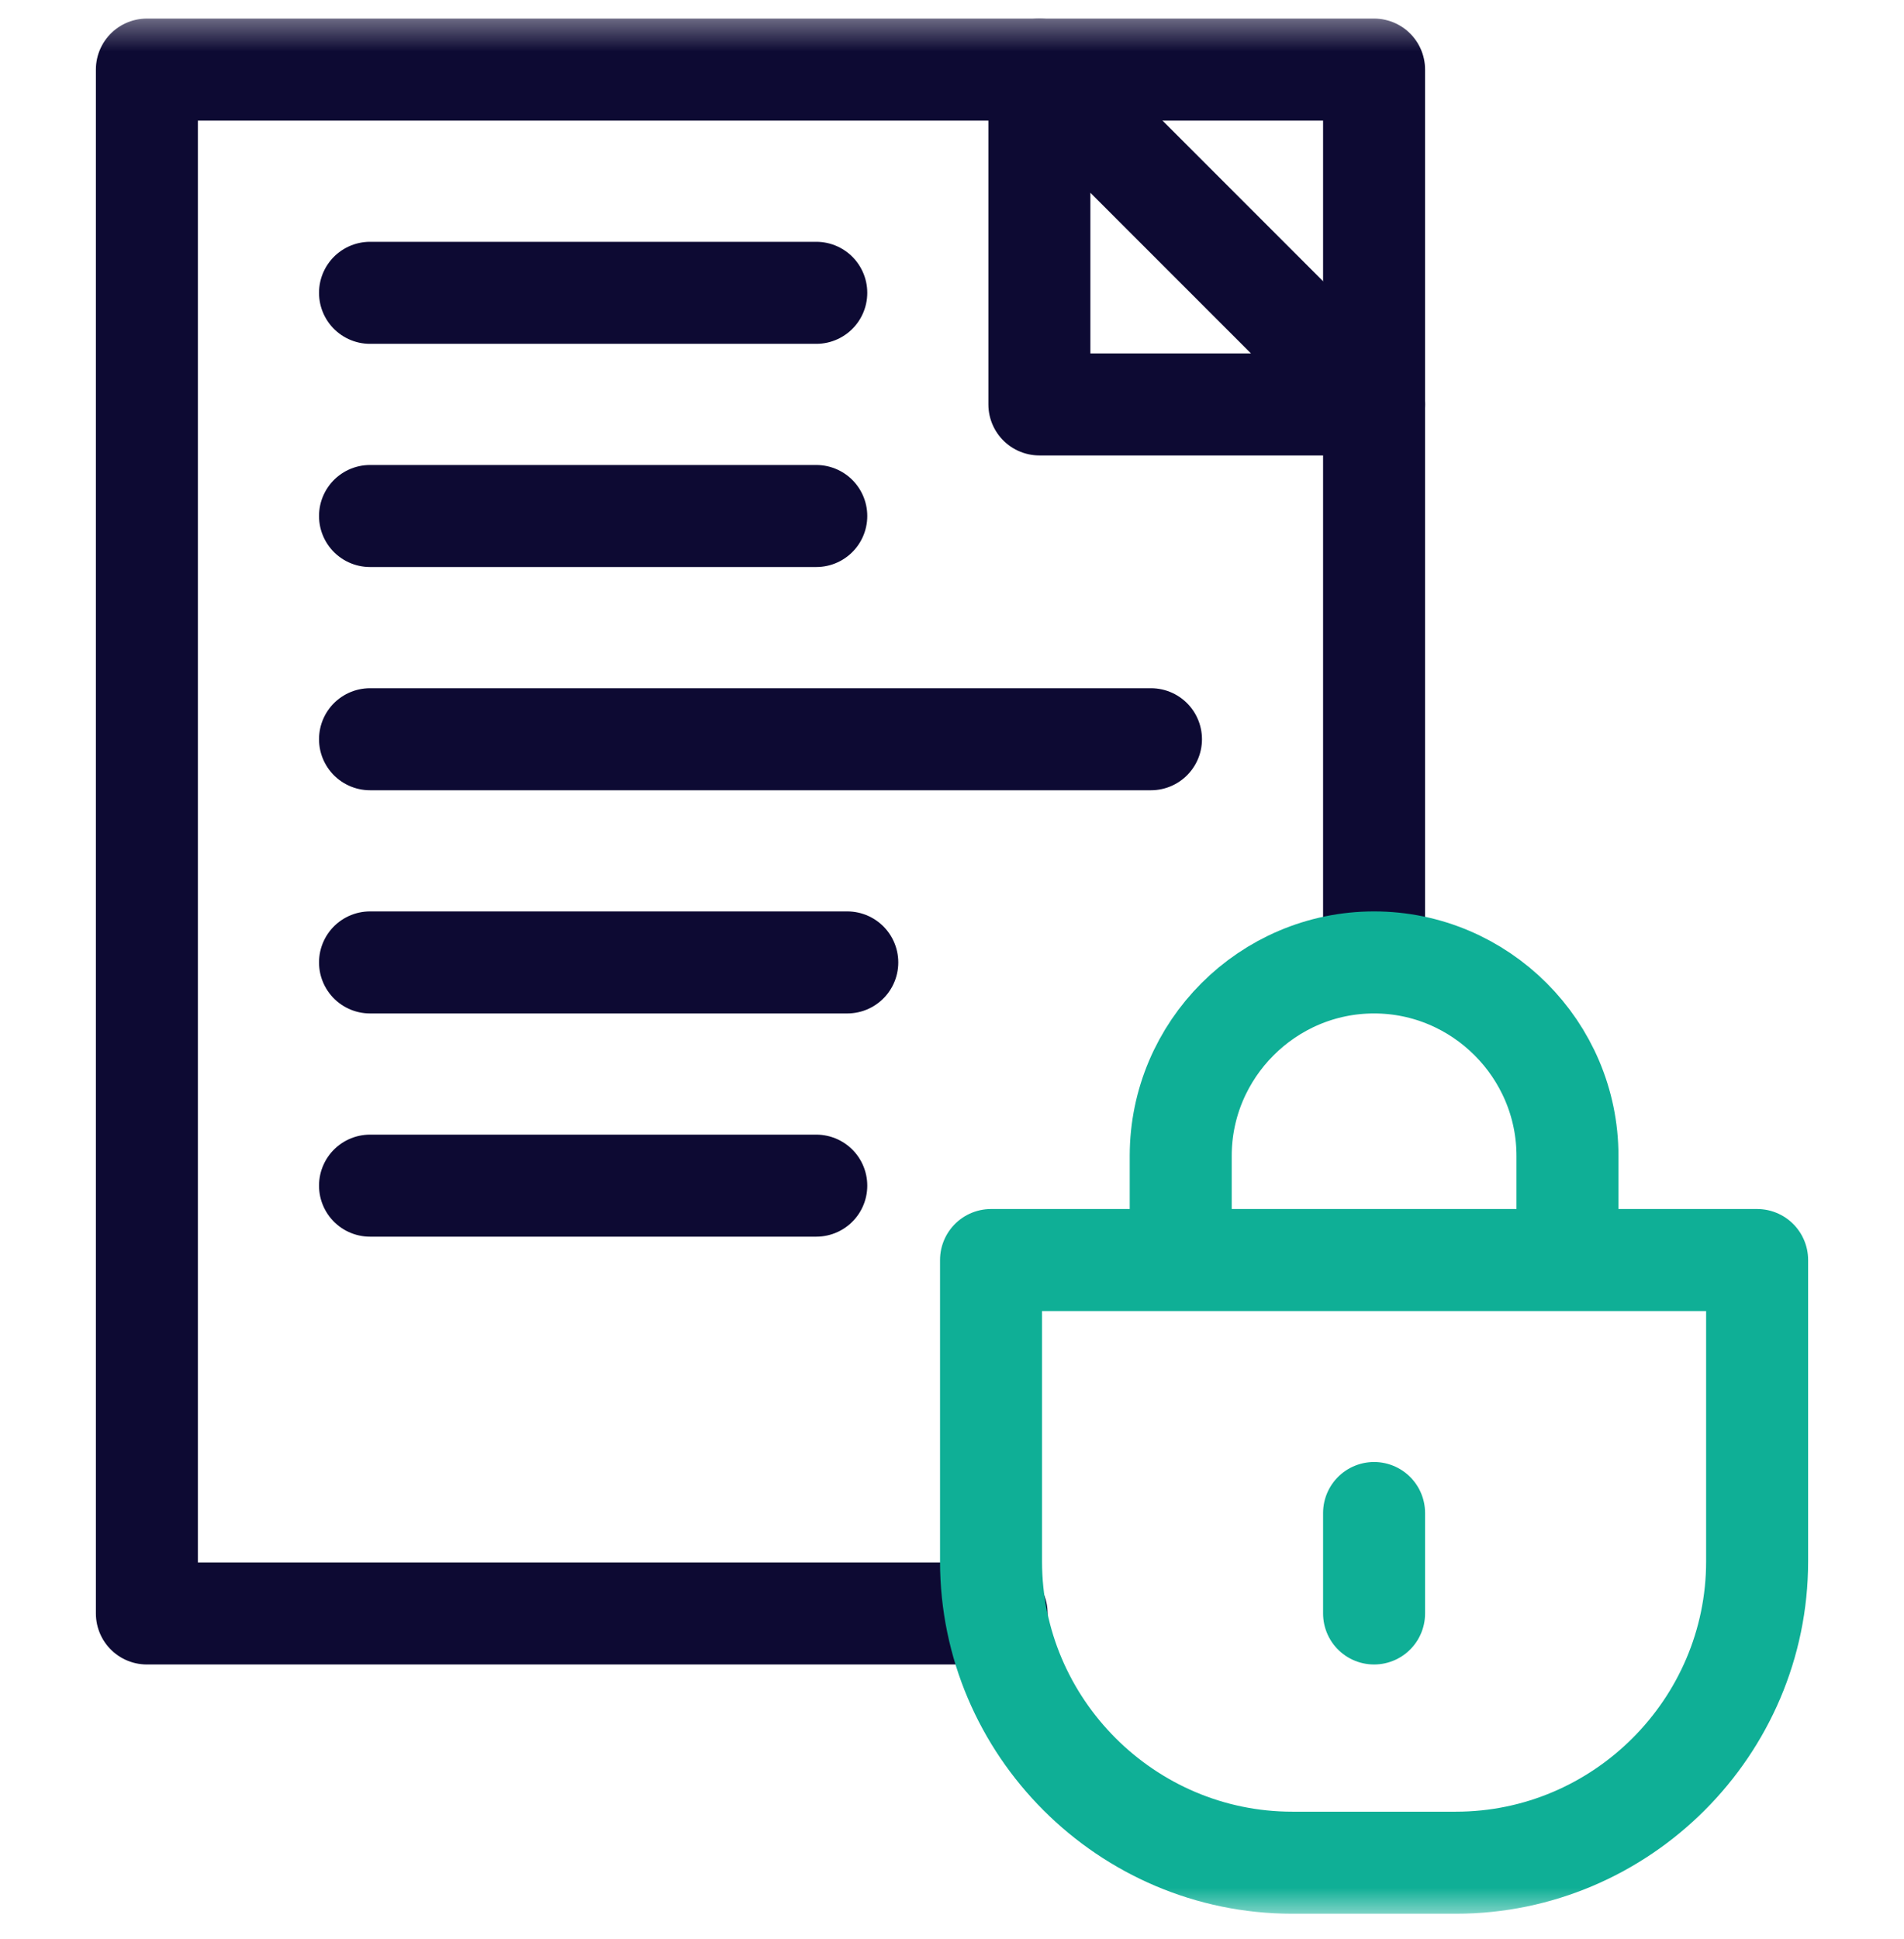
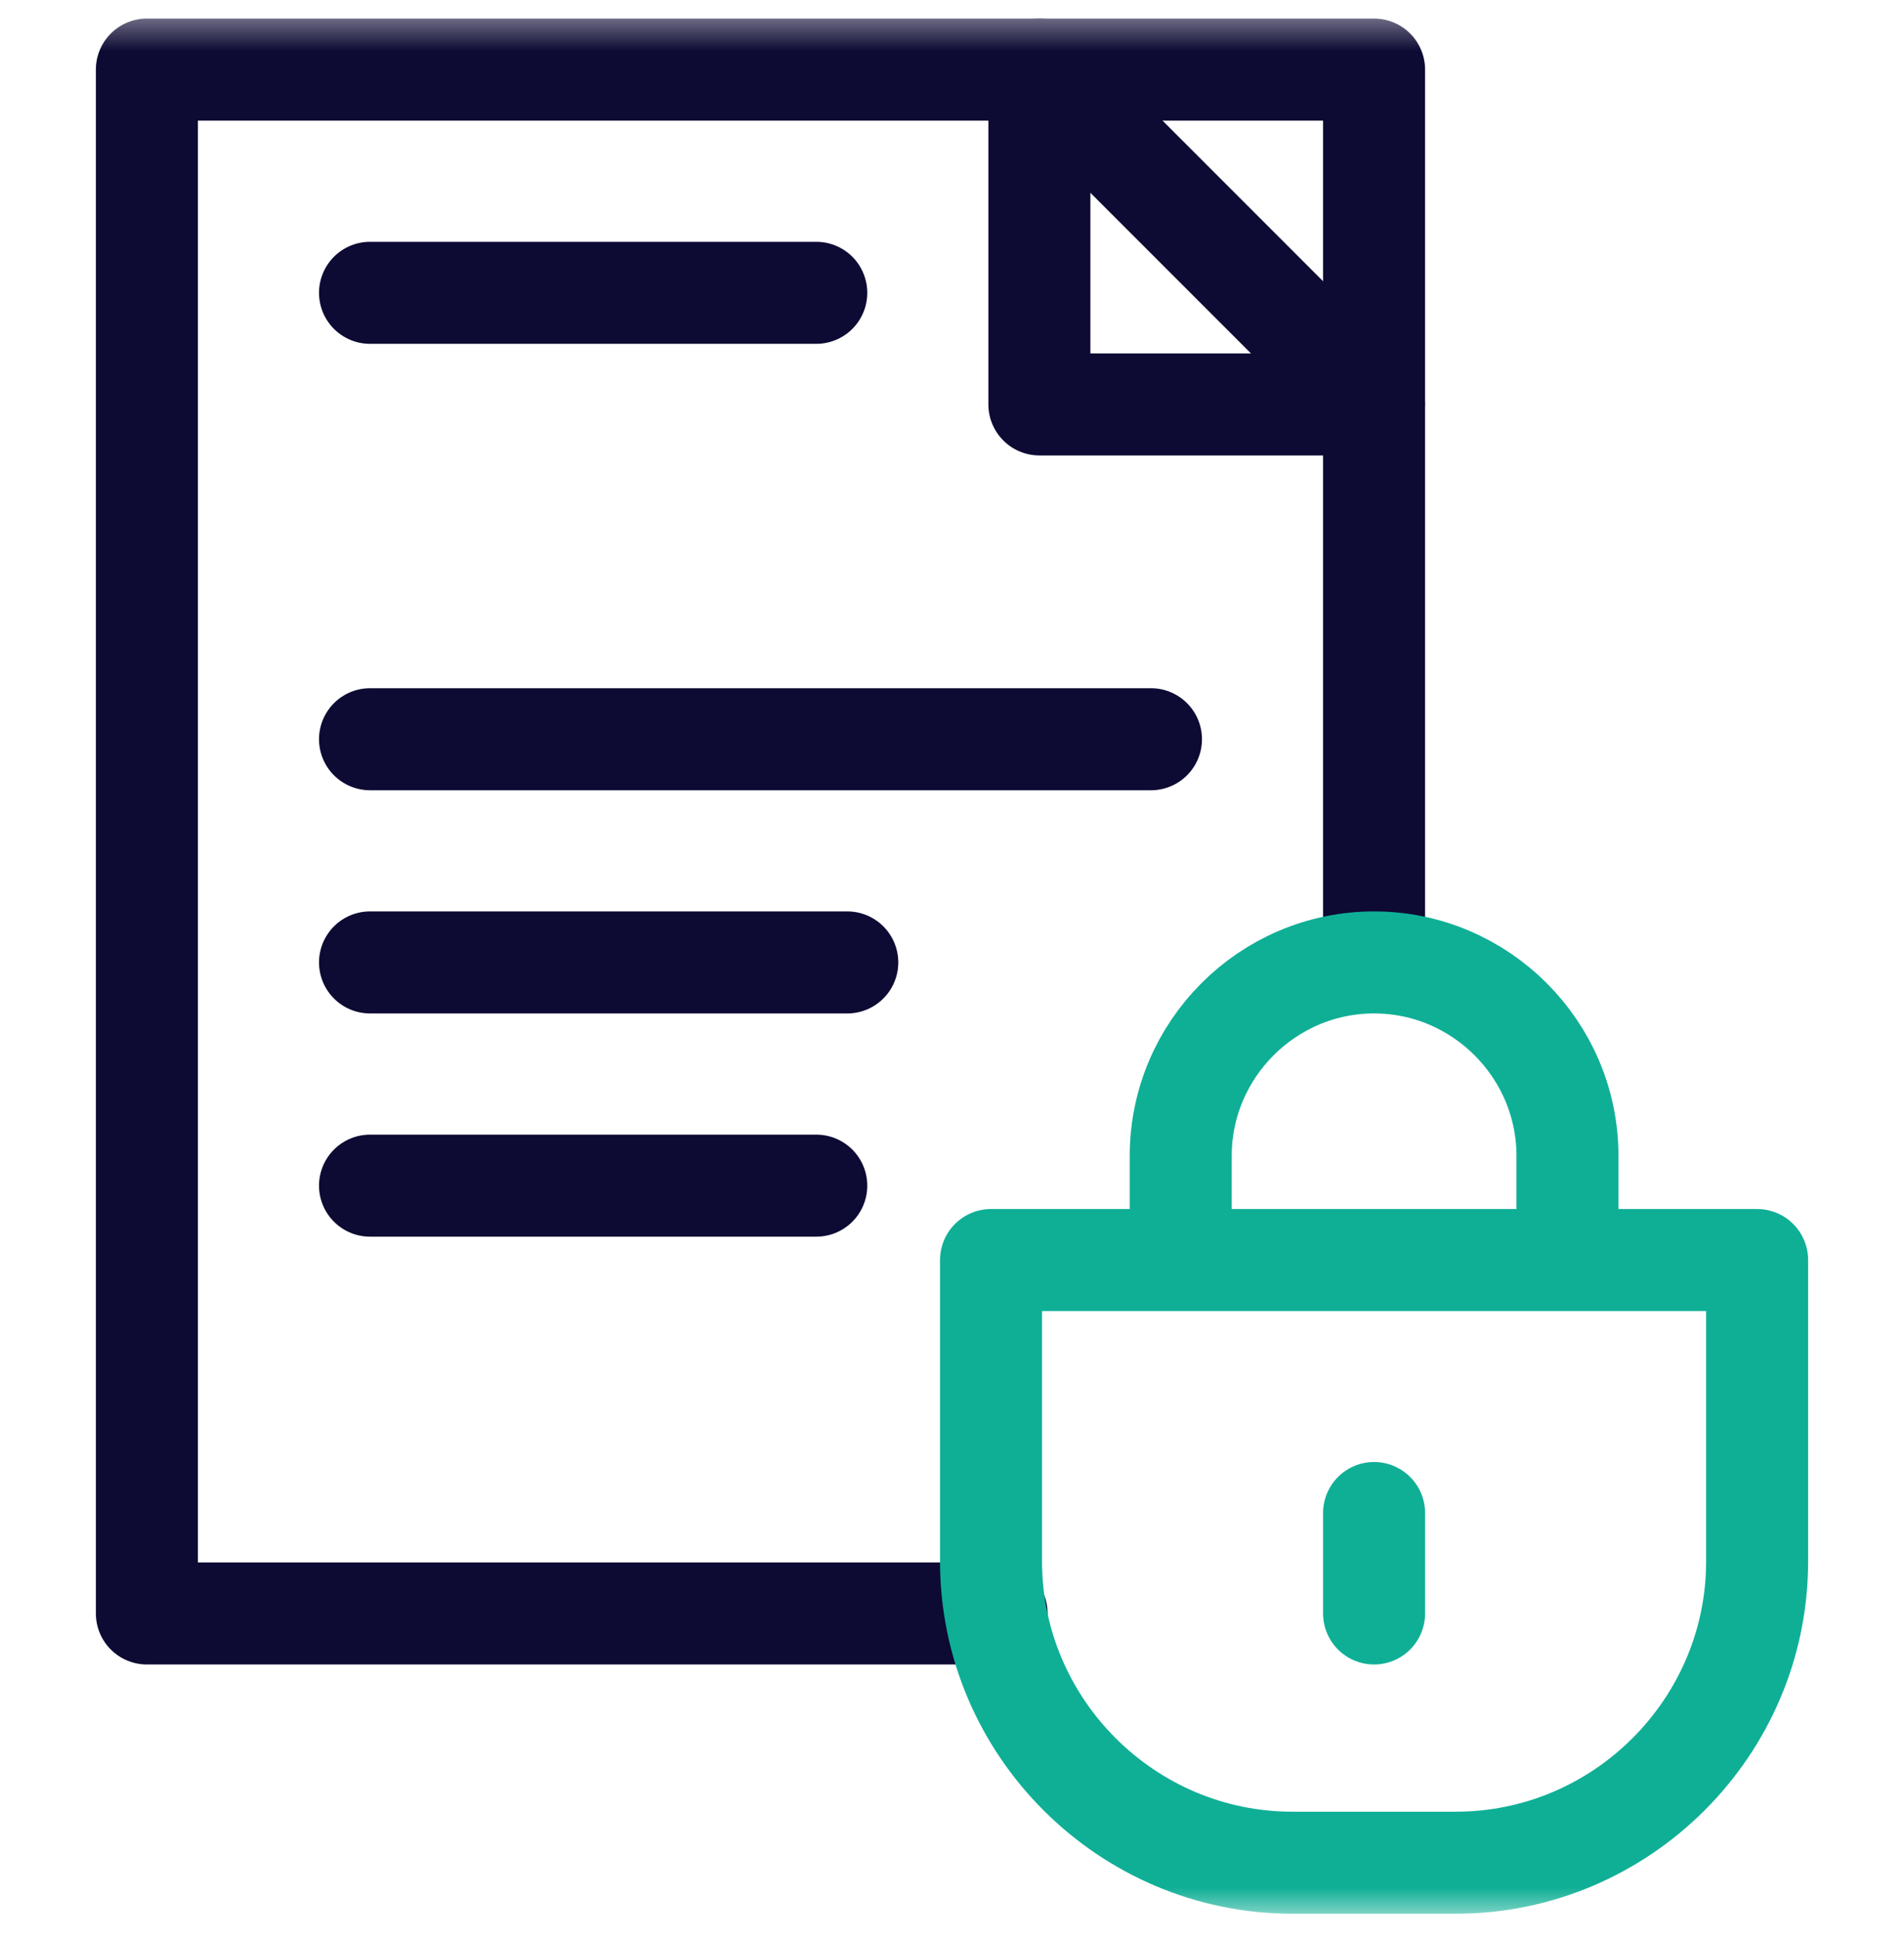
<svg xmlns="http://www.w3.org/2000/svg" width="56" height="57" viewBox="0 0 56 57" fill="none">
  <g clip-path="url(#clip0_4644_2438)">
    <mask id="mask0_4644_2438" style="mask-type:luminance" maskUnits="userSpaceOnUse" x="0" y="0" width="56" height="57">
      <path d="M0 0.406H56V56.406H0V0.406Z" fill="white" />
    </mask>
    <g mask="url(#mask0_4644_2438)">
      <path d="M40.414 27.859V2.046H4.32V47.437H29.312" stroke="#0D0A33" stroke-width="3" stroke-miterlimit="22.926" stroke-linecap="round" stroke-linejoin="round" />
      <path d="M30.57 2.046V11.89H40.414L30.57 2.046Z" stroke="#0D0A33" stroke-width="3" stroke-miterlimit="22.926" stroke-linecap="round" stroke-linejoin="round" />
    </g>
    <path d="M10.883 8.609H24.008" stroke="#0D0A33" stroke-width="3" stroke-miterlimit="22.926" stroke-linecap="round" stroke-linejoin="round" />
-     <path d="M10.883 15.171H24.008" stroke="#0D0A33" stroke-width="3" stroke-miterlimit="22.926" stroke-linecap="round" stroke-linejoin="round" />
    <path d="M10.883 21.734H33.852" stroke="#0D0A33" stroke-width="3" stroke-miterlimit="22.926" stroke-linecap="round" stroke-linejoin="round" />
    <path d="M10.883 28.296H24.92" stroke="#0D0A33" stroke-width="3" stroke-miterlimit="22.926" stroke-linecap="round" stroke-linejoin="round" />
    <path d="M10.883 34.859H24.008" stroke="#0D0A33" stroke-width="3" stroke-miterlimit="22.926" stroke-linecap="round" stroke-linejoin="round" />
    <mask id="mask1_4644_2438" style="mask-type:luminance" maskUnits="userSpaceOnUse" x="0" y="0" width="56" height="57">
      <path d="M0 0.406H56V56.406H0V0.406Z" fill="white" />
    </mask>
    <g mask="url(#mask1_4644_2438)">
      <path d="M34.727 36.827V33.984C34.727 30.855 37.286 28.296 40.414 28.296C43.542 28.296 46.102 30.855 46.102 33.984V36.827" stroke="#0FAF96" stroke-width="3" stroke-miterlimit="22.926" stroke-linecap="round" stroke-linejoin="round" />
      <path d="M29.148 37.046H51.68V45.906C51.68 50.778 47.693 54.765 42.82 54.765H38.008C33.135 54.765 29.148 50.778 29.148 45.906V37.046Z" stroke="#0FAF96" stroke-width="3" stroke-miterlimit="22.926" stroke-linecap="round" stroke-linejoin="round" />
      <path d="M40.414 44.484V47.437" stroke="#0FAF96" stroke-width="3" stroke-miterlimit="22.926" stroke-linecap="round" stroke-linejoin="round" />
    </g>
  </g>
  <defs>
    <clipPath id="clip0_4644_2438">
      <rect width="56" height="56" fill="white" transform="translate(0 0.406)" />
    </clipPath>
  </defs>
</svg>